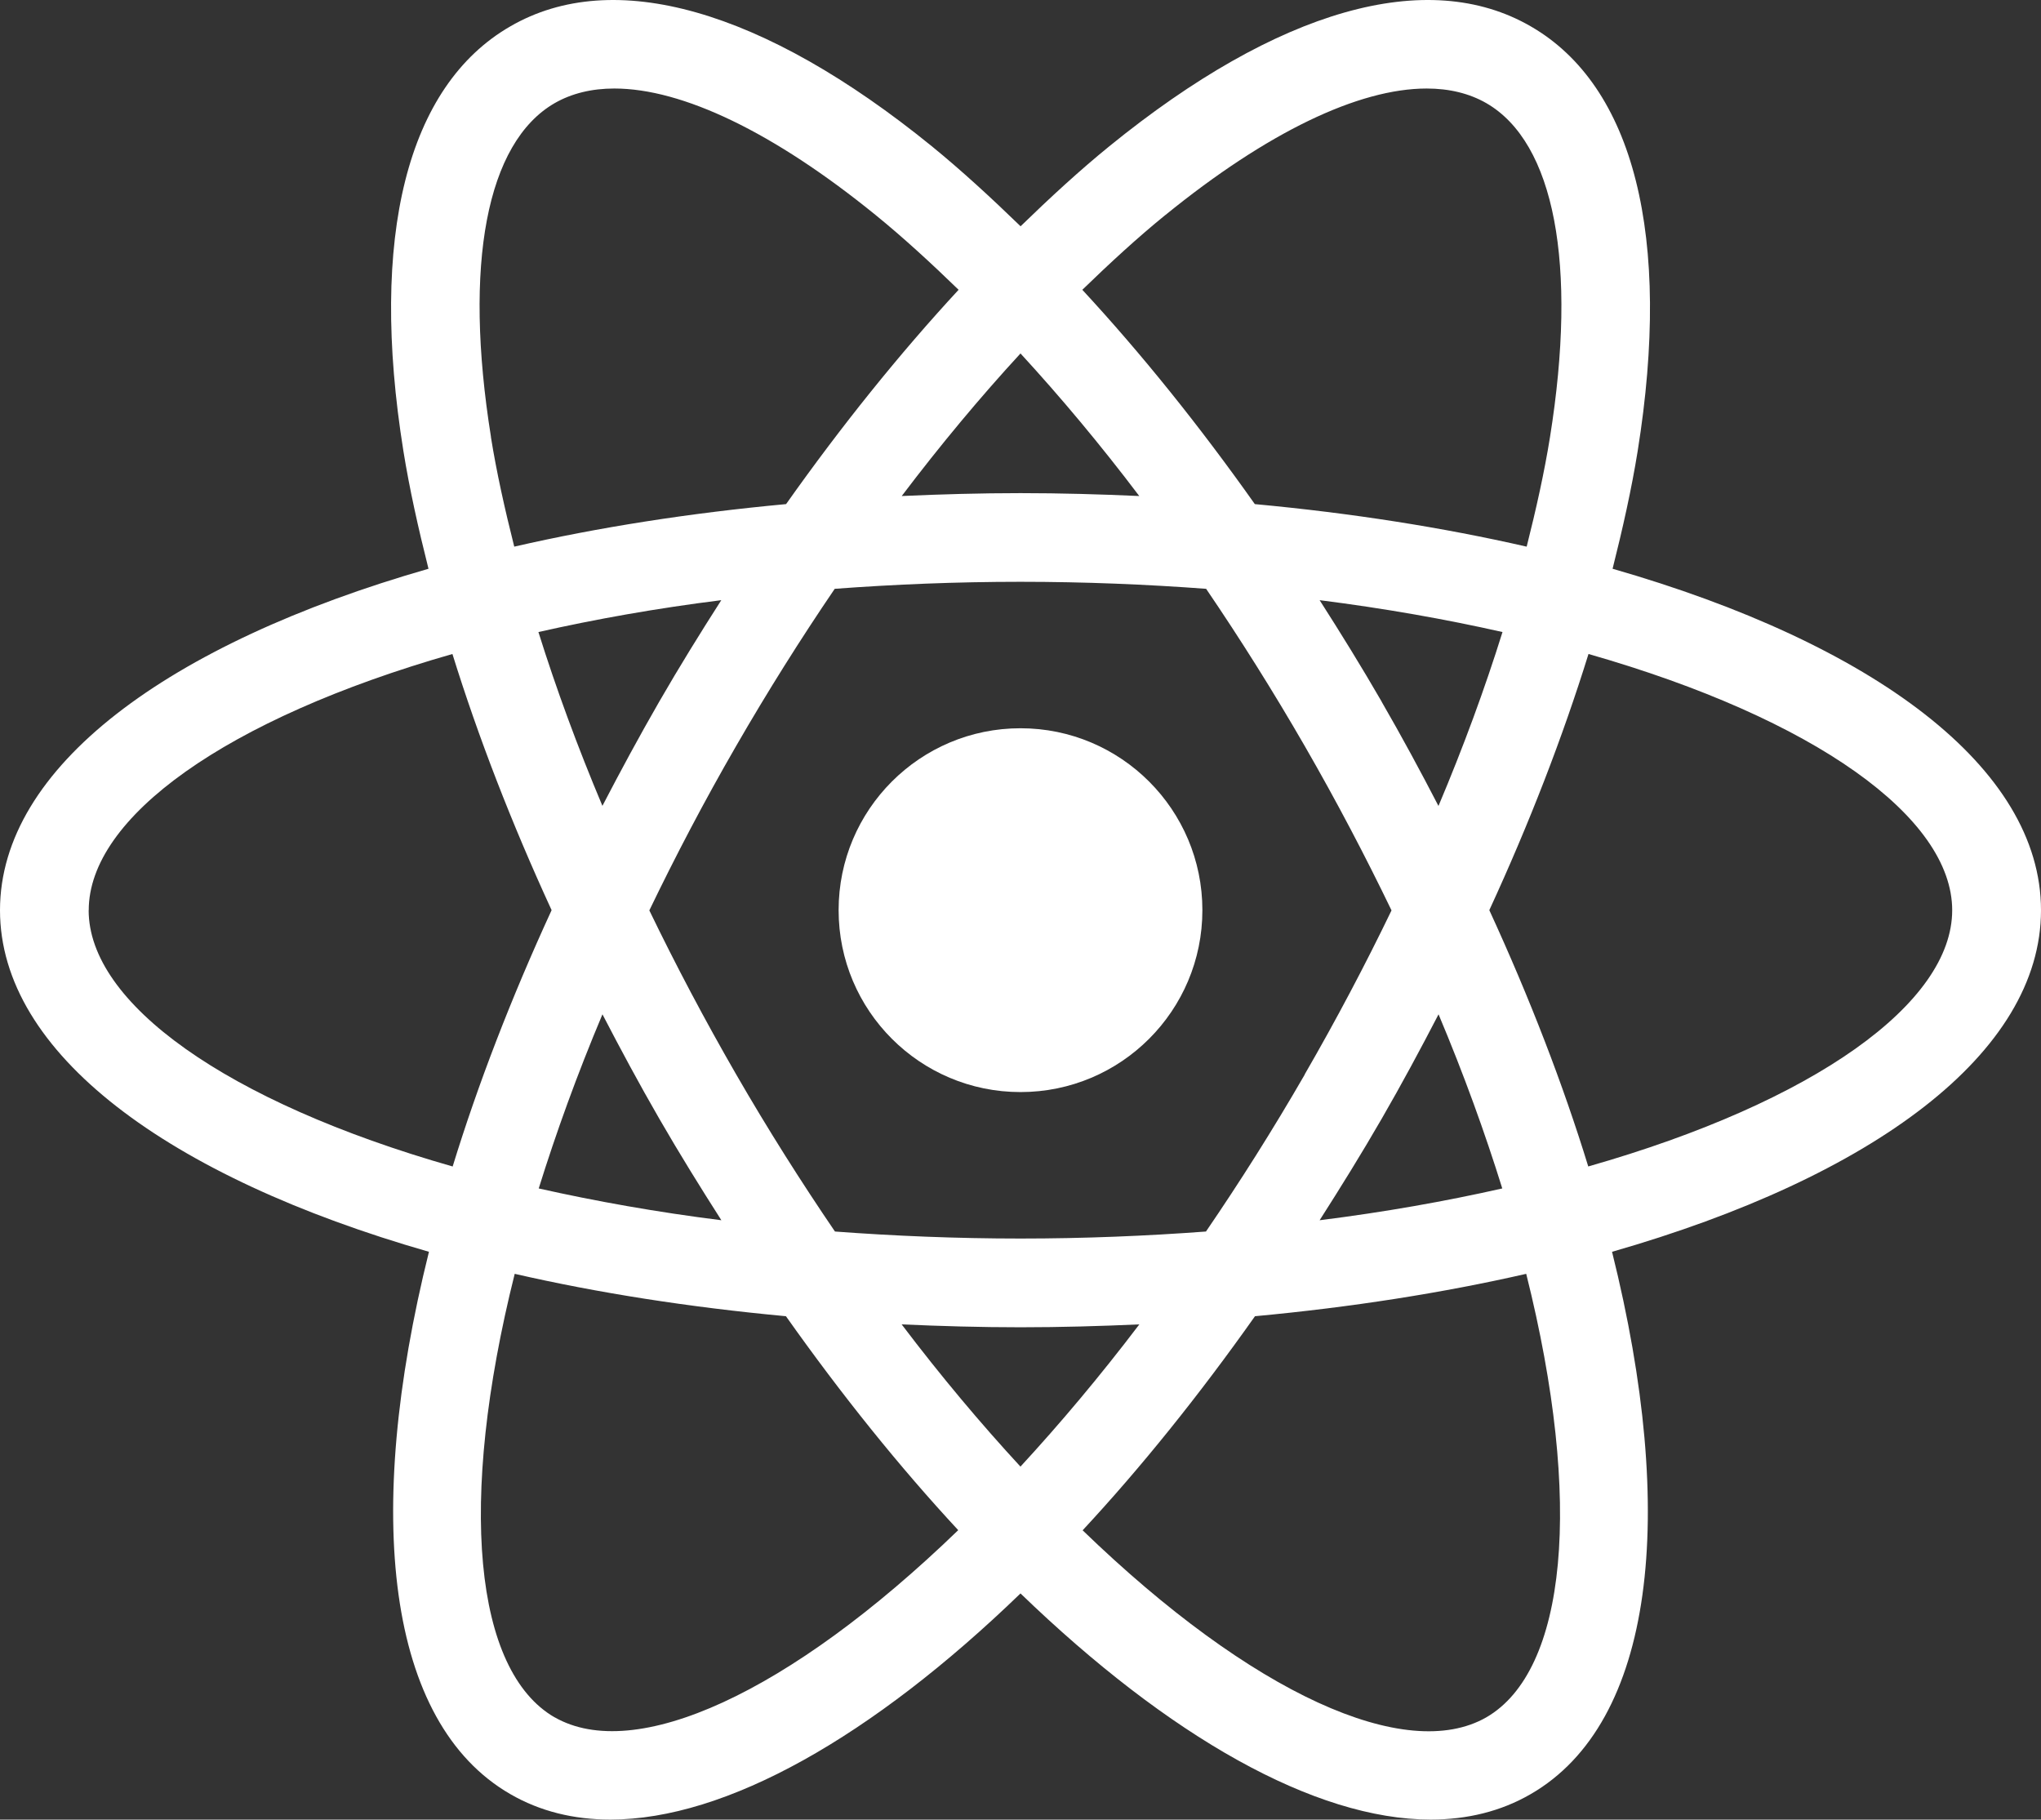
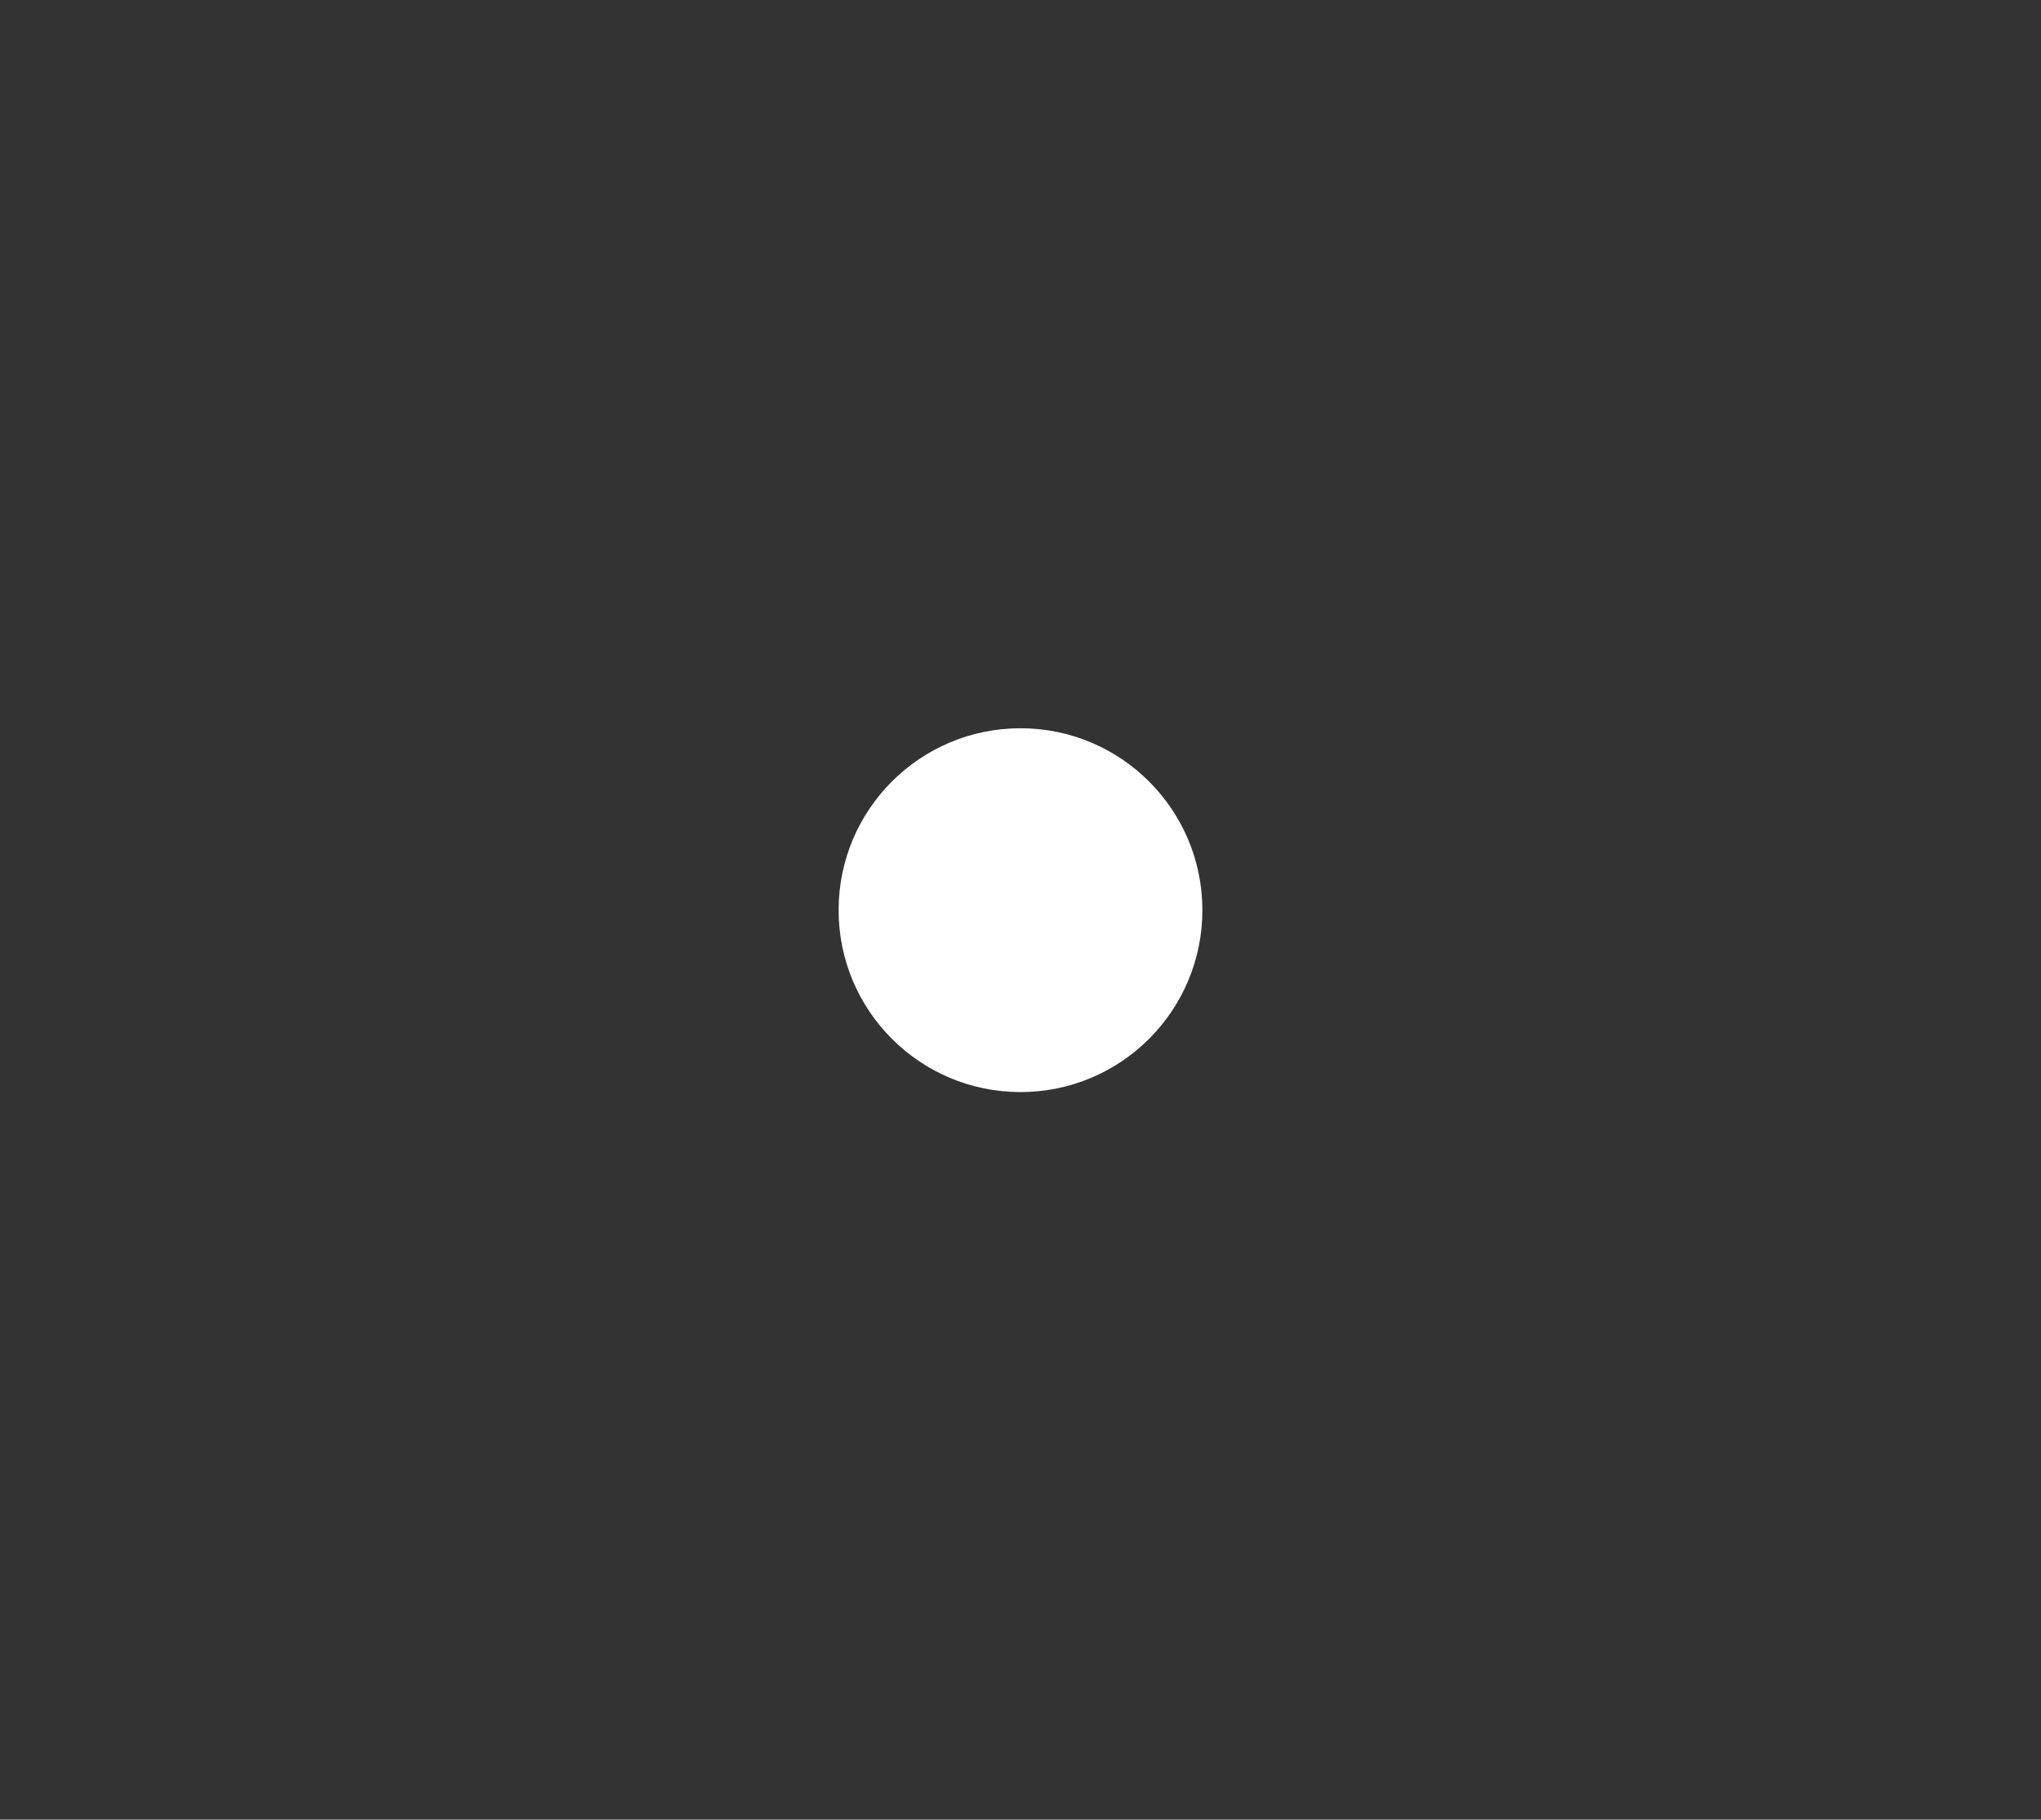
<svg xmlns="http://www.w3.org/2000/svg" id="Layer_1" viewBox="0 0 267.74 238.67">
  <rect x="0" y="0" width="267.74" height="238.67" fill="#333333" stroke="none" />
  <defs>
    <style>.cls-1{fill:#fff;}</style>
  </defs>
  <path class="cls-1" d="M133.87,95.52c-13.18,0-23.86,10.68-23.86,23.86s10.68,23.86,23.86,23.86,23.86-10.68,23.86-23.86-10.69-23.86-23.86-23.86Z" />
-   <path class="cls-1" d="M267.74,119.39c0-18.74-22.01-34.97-56.2-44.79,1.33-5.28,2.49-10.46,3.29-15.43,4.51-28.11-.48-47.9-14.02-55.71-13.55-7.84-33.17-2.25-55.27,15.71-3.89,3.16-7.78,6.74-11.66,10.51-3.89-3.77-7.78-7.35-11.66-10.51C100.11,1.21,80.46-4.38,66.94,3.46c-13.55,7.81-18.53,27.6-14.02,55.71,.8,4.97,1.96,10.15,3.29,15.43C22.01,84.42,0,100.65,0,119.39s22.04,34.98,56.27,44.8c-8.61,34.55-5.57,61.76,10.67,71.13,3.9,2.26,8.32,3.34,13.13,3.34,15.2,0,34.35-10.87,53.8-29.66,19.46,18.79,38.61,29.66,53.8,29.66,4.81,0,9.23-1.08,13.13-3.34,16.24-9.37,19.28-36.58,10.67-71.13,34.23-9.81,56.27-26.05,56.27-44.8ZM152.87,28.21c13.37-10.87,25.35-16.6,34.28-16.6,2.97,0,5.6,.64,7.83,1.92,8.94,5.16,11.98,21.13,8.35,43.8-.74,4.62-1.82,9.45-3.06,14.37-10.97-2.51-22.94-4.4-35.66-5.58-7.28-10.29-14.88-19.74-22.63-28.11,3.63-3.52,7.26-6.86,10.88-9.8Zm18.3,112.71c-4.22,7.31-8.56,14.16-12.97,20.61-7.79,.58-15.9,.92-24.33,.92s-16.55-.34-24.34-.92c-4.4-6.46-8.74-13.3-12.96-20.61-4.13-7.16-7.93-14.35-11.39-21.51,3.4-7.05,7.16-14.25,11.39-21.57,4.13-7.16,8.46-14.04,12.93-20.61,7.8-.58,15.92-.92,24.36-.92s16.56,.34,24.36,.92c4.47,6.57,8.8,13.45,12.93,20.61,4.22,7.32,7.99,14.52,11.39,21.57-3.45,7.15-7.25,14.35-11.39,21.51Zm17.54-7.88c3.34,7.93,6.09,15.55,8.36,22.84-7.44,1.68-15.42,3.1-23.96,4.17,2.76-4.32,5.49-8.72,8.14-13.31,2.63-4.55,5.09-9.13,7.46-13.7Zm-54.85,59.32c-5.17-5.6-10.39-11.8-15.58-18.65,5.12,.23,10.3,.38,15.59,.38s10.47-.15,15.59-.38c-5.2,6.85-10.42,13.04-15.59,18.65Zm-39.23-32.31c-8.53-1.07-16.51-2.5-23.96-4.17,2.27-7.28,5.02-14.91,8.36-22.84,2.37,4.57,4.83,9.15,7.46,13.7,2.65,4.59,5.38,8.99,8.14,13.31Zm-15.6-54.34c-3.27-7.76-6.07-15.38-8.4-22.81,7.45-1.68,15.44-3.11,23.99-4.18-2.78,4.34-5.51,8.75-8.14,13.31-2.64,4.58-5.1,9.14-7.46,13.68Zm54.84-59.35c5.27,5.73,10.49,11.97,15.58,18.7-5.11-.23-10.29-.38-15.58-.38s-10.47,.15-15.58,.38c5.09-6.72,10.3-12.97,15.58-18.7Zm47.38,45.67c-2.63-4.55-5.36-8.97-8.14-13.31,8.55,1.08,16.54,2.5,23.99,4.18-2.32,7.42-5.12,15.05-8.4,22.81-2.35-4.54-4.81-9.1-7.46-13.68ZM64.41,57.33c-3.63-22.67-.59-38.64,8.35-43.8,2.23-1.28,4.87-1.92,7.83-1.92,8.92,0,20.91,5.73,34.28,16.6,3.62,2.94,7.25,6.28,10.88,9.8-7.75,8.38-15.35,17.82-22.63,28.11-12.72,1.18-24.69,3.06-35.66,5.58-1.24-4.92-2.32-9.75-3.06-14.37ZM11.64,119.39c0-12.16,17.98-25.11,47.71-33.61,3.38,10.88,7.75,22.17,13.01,33.6-5.33,11.58-9.68,22.88-12.98,33.62-29.76-8.49-47.75-21.45-47.75-33.61Zm61.11,105.86c-10.53-6.09-12.75-28.15-5.23-58.17,10.95,2.51,22.9,4.38,35.58,5.56,7.36,10.4,14.96,19.83,22.6,28.06-22.22,21.48-42.43,30.57-52.95,24.54Zm122.23,0c-10.54,6.04-30.74-3.05-52.96-24.53,7.65-8.23,15.25-17.67,22.61-28.08,12.69-1.18,24.63-3.06,35.58-5.56,7.52,30.01,5.29,52.08-5.23,58.17Zm13.37-72.25c-3.3-10.74-7.65-22.03-12.98-33.62,5.27-11.43,9.63-22.72,13.01-33.6,29.73,8.5,47.71,21.45,47.71,33.61s-17.99,25.12-47.75,33.61Z" />
</svg>